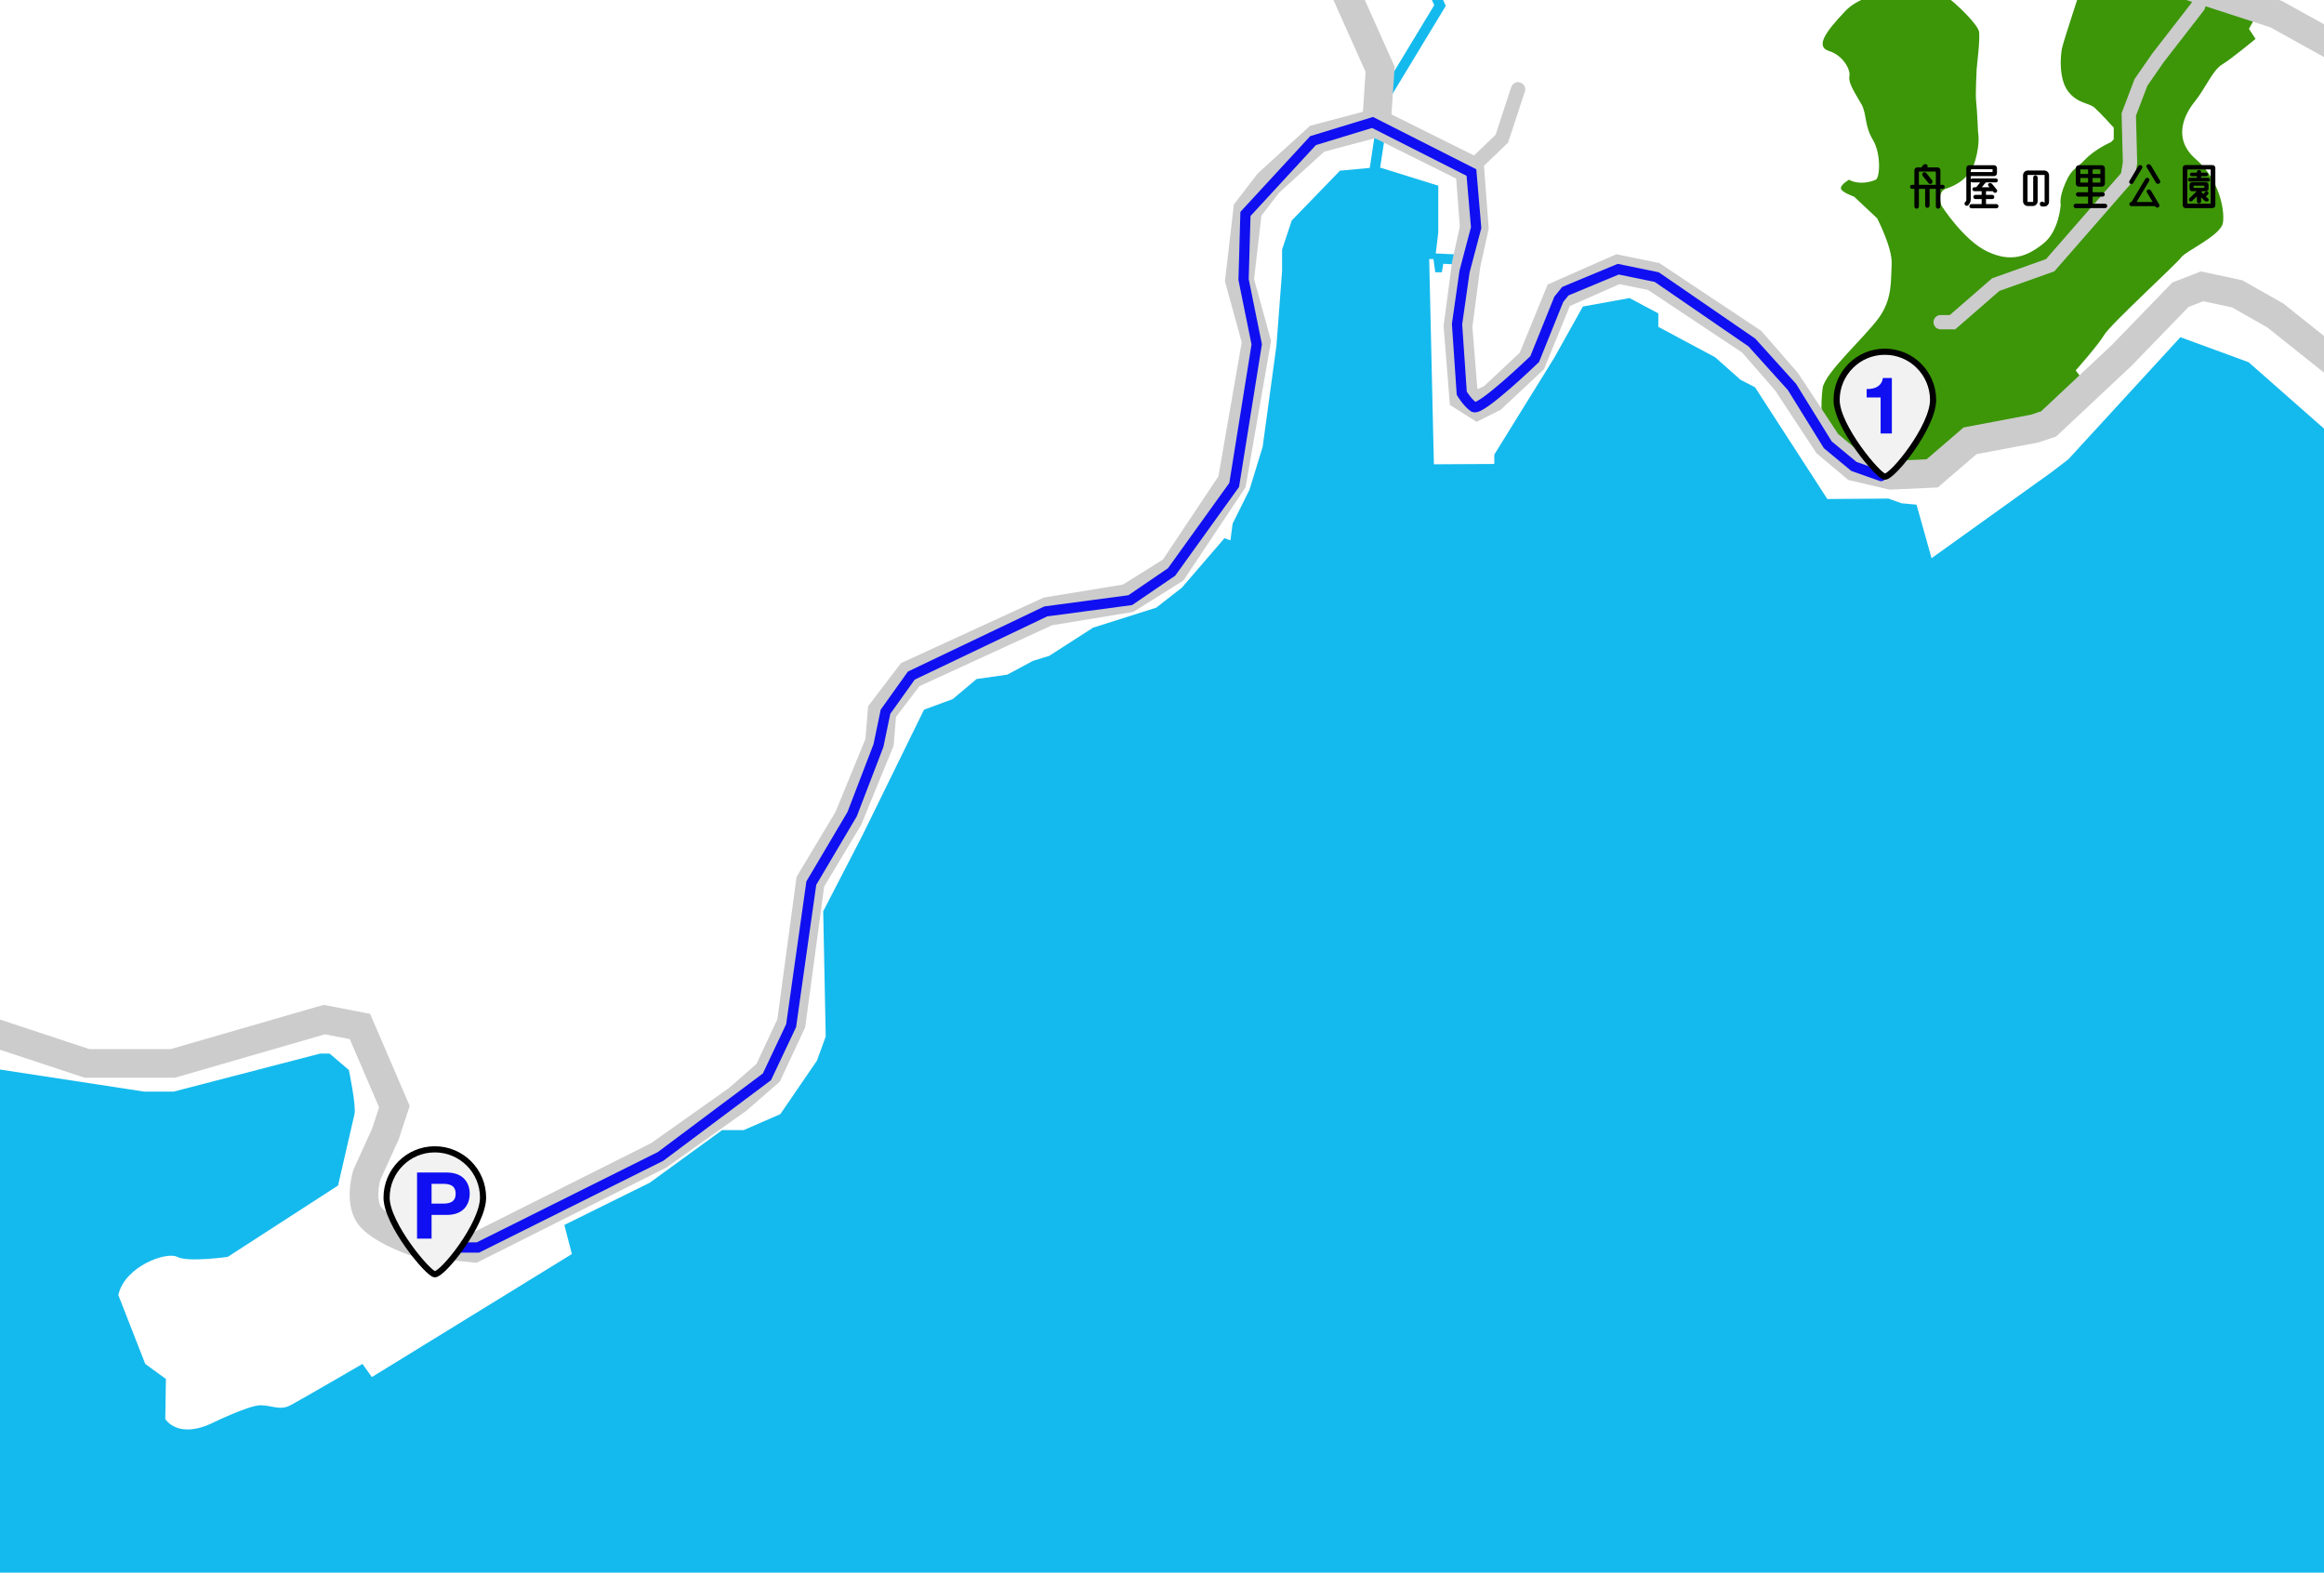
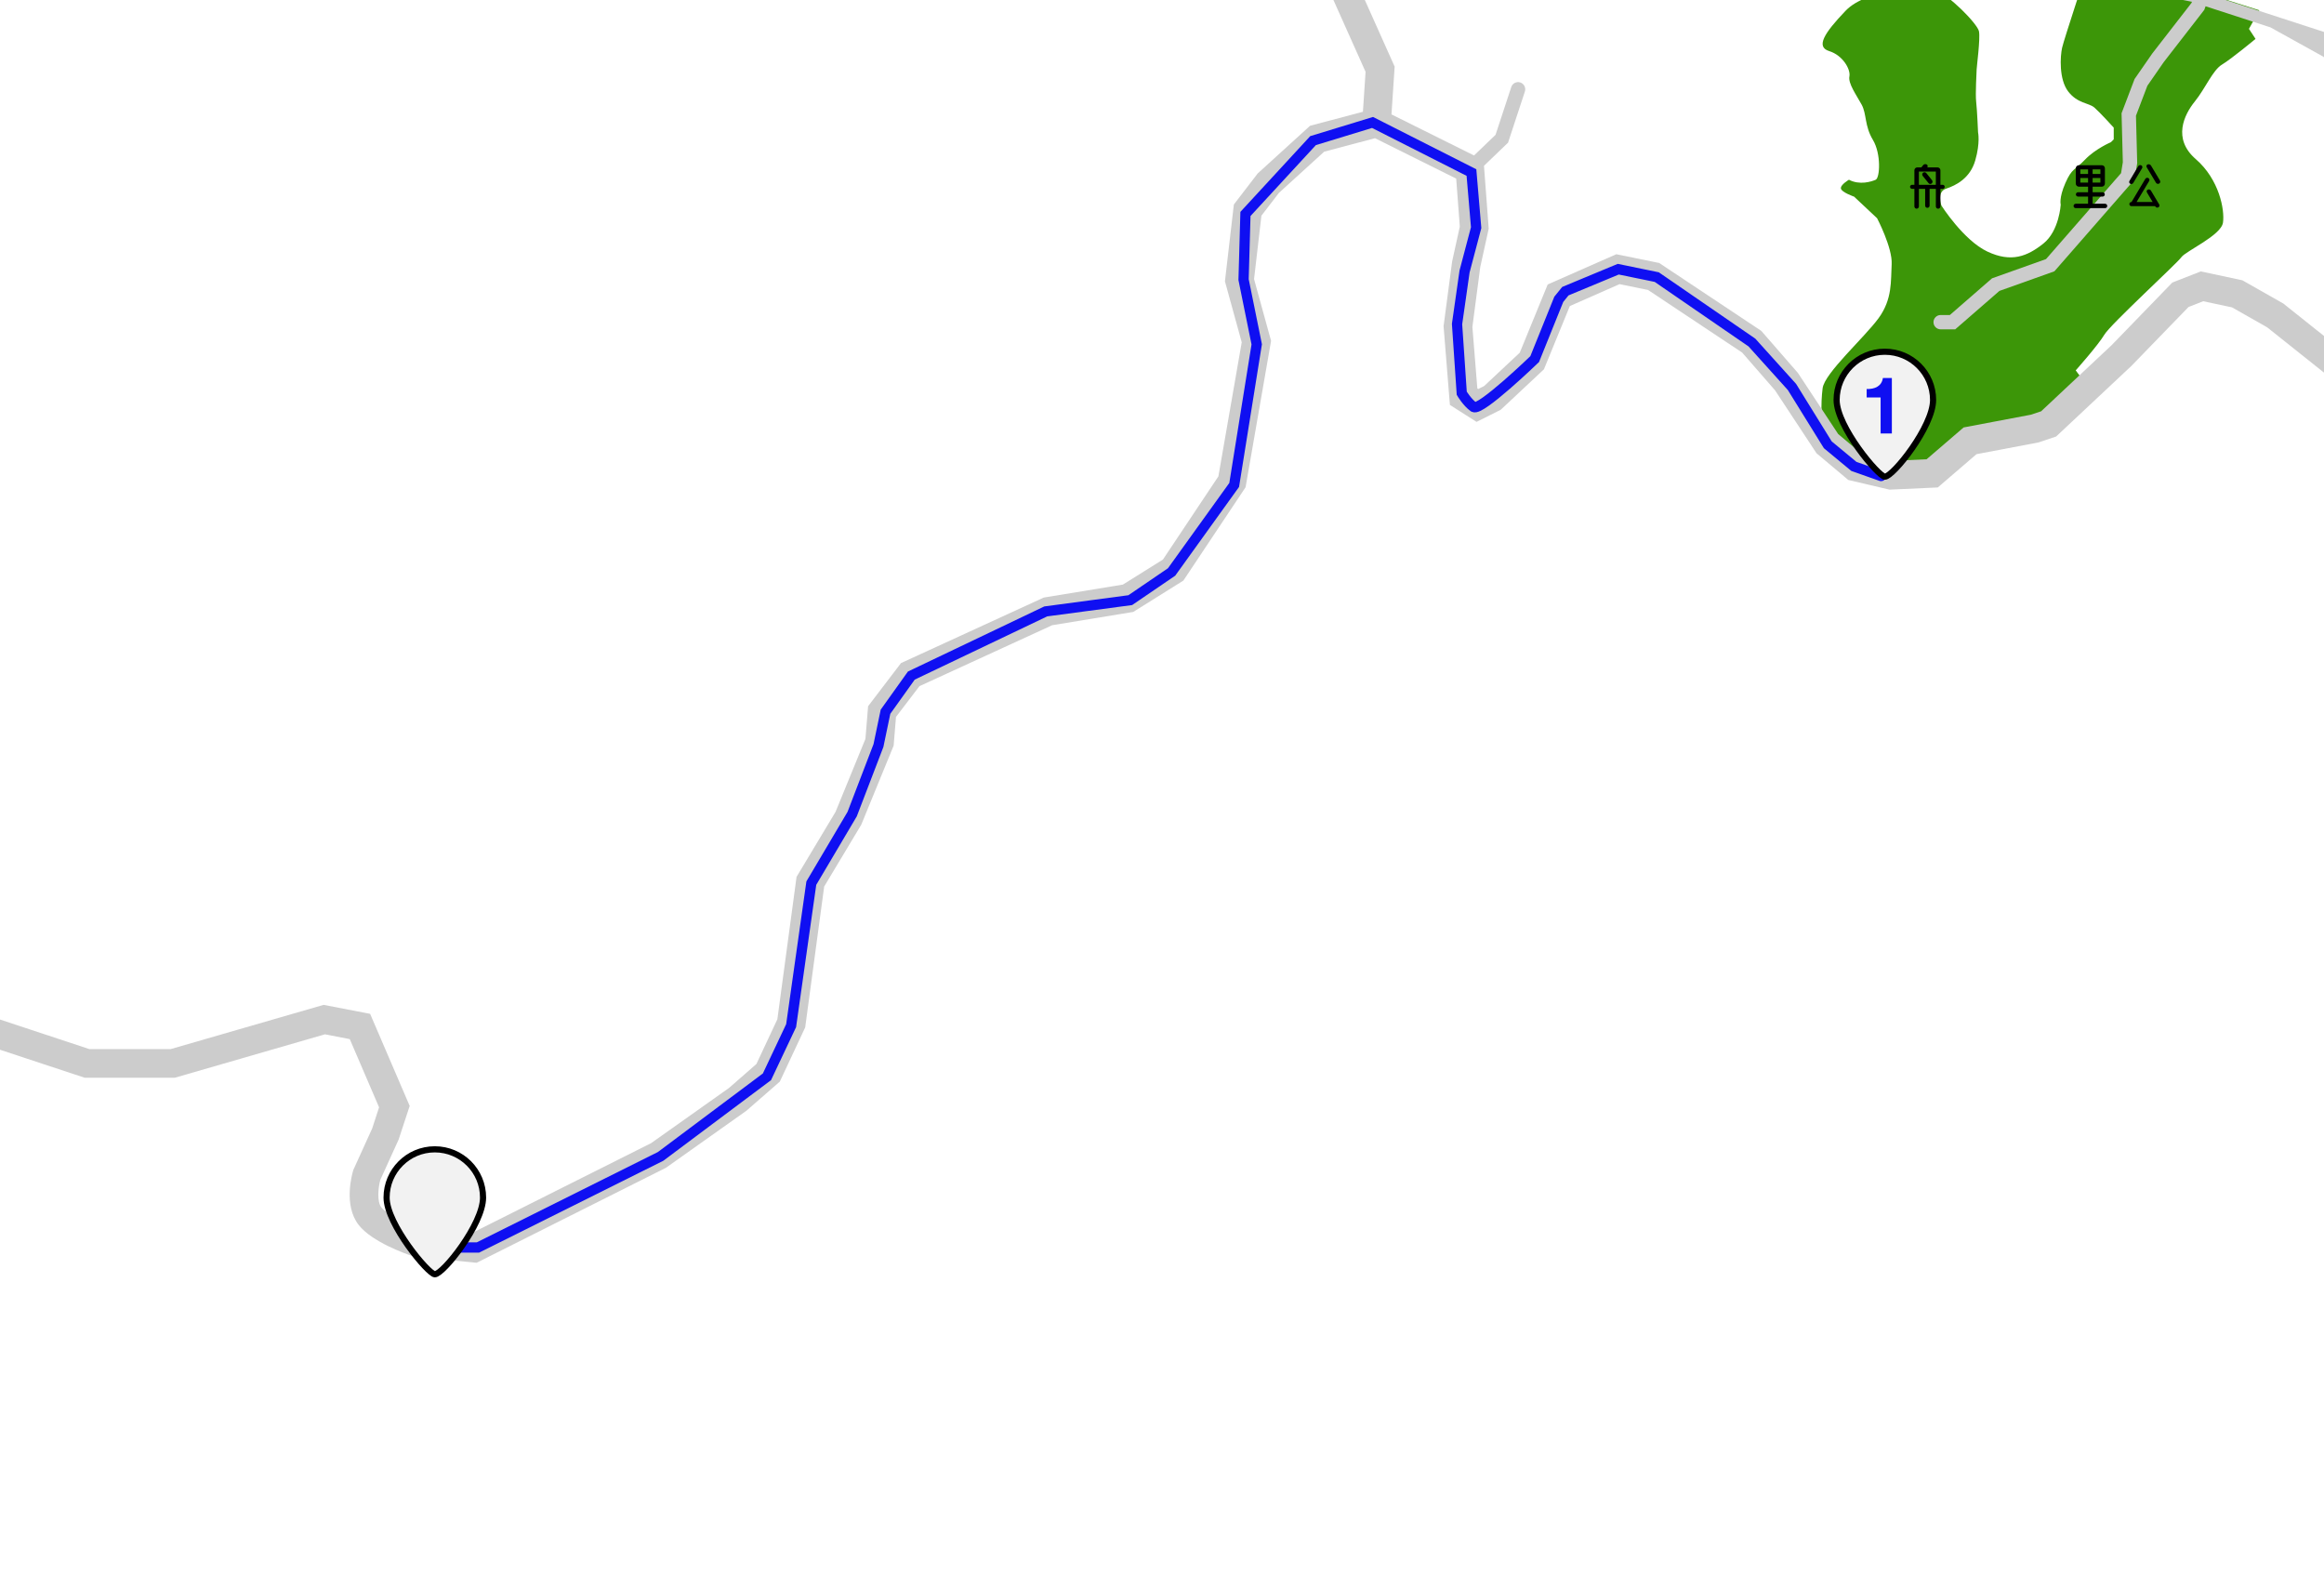
<svg xmlns="http://www.w3.org/2000/svg" width="1135" height="768" viewBox="0 0 1135 768">
  <defs>
    <style>.cls-1{fill:#fff;}.cls-2{fill:#3c9608;}.cls-3{fill:#0f0ff2;}.cls-4{fill:none;stroke:#0f0ff2;stroke-linecap:round;stroke-width:5px;}.cls-4,.cls-5{stroke-miterlimit:10;}.cls-6{fill:#ccc;}.cls-7{fill:#14baed;}.cls-5{fill:#f2f2f2;stroke:#000;stroke-width:3px;}</style>
  </defs>
  <g id="_レイヤー_2">
-     <rect class="cls-7" width="1135" height="768" />
    <path class="cls-1" d="m674.5,45.407l25.95-42.874-5.461-12.208H-16.503v529.452l86.904,13.299h14.446l71.541-18.573h4.586l9.401,8.025s3.669,17.427,2.752,21.554c-.917,4.127-8.025,34.854-8.025,34.854l-53.885,34.854s-19.49,2.752-24.688,0-25.682,4.57-28.739,18.642l13.146,33.639,10.089,7.338-.306,19.567s6.115,10.395,23.847,1.529c0,0,17.121-8.255,22.624-8.255s9.478,2.752,14.675,0,35.159-20.178,35.159-20.178l4.586,6.42,97.682-60.076-3.669-14.217,41.732-20.637,35.312-25.682h10.548l17.885-7.796,17.885-26.14,4.28-11.771-1.223-61.146,19.261-37.299,29.962-61.146,14.064-5.197,11.618-9.783,14.981-2.14,12.535-6.726,7.949-2.446,21.401-13.758,30.879-9.783,12.535-9.783,20.79-24.153,2.904,1.07,1.07-8.178,8.255-16.586,6.42-20.943,6.726-49.376,2.752-36.382v-10.548l4.739-14.217,23.541-24.306,14.543-1.349,5.53-36.588Z" />
    <polygon class="cls-1" points="700.467 -9.675 706.084 2.881 679.295 47.141 674.031 81.968 674.452 81.968 702.427 90.682 702.427 113.459 701.204 123.777 711.293 124.236 709.459 129.051 704.873 128.822 704.185 132.949 700.975 132.949 700.057 126.529 697.994 126.529 700.287 226.732 729.79 226.58 729.79 221.994 759.14 174.605 773.051 149.688 795.828 145.56 809.892 153.051 809.892 159.624 837.637 174.452 850.019 185.459 857.127 189.127 892.44 243.701 922.248 243.471 928.669 245.764 936.006 246.452 943.344 272.592 1002.197 230.401 1010.146 224.287 1064.873 164.669 1098.197 176.898 1144.363 217.56 1144.363 -9.675 700.467 -9.675" />
    <path class="cls-2" d="m1019.56-15.662s-11.553,34.879-12.471,39.006-1.605,15.363,2.981,21.325,10.089,5.48,12.841,7.899,9.401,9.757,9.401,9.757v5.732l-1.376,1.376s-7.567,3.21-12.611,8.484-6.42,4.127-9.631,11.465-2.275,10.548-2.275,10.548c0,0-.706,12.841-8.502,19.032s-15.592,9.401-27.287,3.898c-11.694-5.503-22.471-22.471-22.471-22.471,0,0-2.522-6.65,2.293-8.255s11.694-5.045,14.217-13.758,1.376-13.758,1.376-13.758c0,0-.459-11.006-.917-14.904s.229-14.675.229-15.822,1.834-14.904,1.146-18.573-15.134-18.344-21.325-19.949-33.248-1.146-43.796,9.86-14.675,17.656-8.025,19.72,10.548,8.943,9.86,12.382,3.477,9.172,5.98,13.758,1.357,10.318,5.485,17.197,3.439,18.573,1.376,19.49-7.796,2.752-13.07,0c0,0-4.357,2.522-3.898,4.357s6.42,3.898,6.42,3.898l11.236,10.548s7.567,14.446,7.108,22.471.459,16.968-6.42,26.369-26.387,26.828-27.295,34.166-1.138,18.573,2.531,22.701,26.599,19.49,37.605,16.51,29.809-12.382,35.312-15.822,32.79-7.567,32.79-7.567l20.866-17.197-5.503-7.338s11.006-12.382,13.987-17.427,35.541-34.854,37.605-37.834,19.414-10.624,20.331-16.892c.917-6.268-1.834-21.096-13.299-31.032s-5.656-21.707-.459-28.127c5.197-6.42,8.713-15.287,13.299-18.038s16.357-12.535,16.357-12.535l-3.21-4.892,5.045-9.096-79.338-25.223-4.498,4.561Z" />
    <path class="cls-6" d="m1115.124,148.229l-19.99-11.353-20.309-4.332-13.922,5.448-29.604,30.552-34.453,32.313-4.976,1.659-32.867,6.223-18.085,15.544-16.794.764-15.006-3.523-11.394-9.582-19.646-29.809-17.894-20.555-49.847-33.151-20.949-4.272-33.515,14.763-13.639,33.304-17.403,16.298-2.882,1.44-.442-.281-2.413-30.031,3.839-29.234,4.131-18.747-2.311-30.698,11.757-11.297,8.222-24.979c.604-1.836-.395-3.814-2.23-4.419-1.834-.604-3.814.395-4.419,2.23l-7.677,23.326-10.507,10.095-40.32-20.057,1.551-23.324-43.397-96.977-12.779,5.719,41.976,93.801-1.296,19.492-25.814,6.844-25.573,23.278-11.646,15.175-4.354,37.516,8.199,29.762-11.401,65.483-27.084,40.626-19.543,12.215-38.678,6.346-69.705,32-16.061,21.057-1.302,15.946-14.598,35.651-19.042,31.736-9.375,69.539-10.234,21.85-13.3,11.637-38.101,27.001-87.906,44.102-25.001-2.473c-6.281-2.186-16.143-6.746-18.902-10.286-2.125-2.727-1.547-9.459-.464-13.418l8.958-19.71,5.38-16.384-19.32-44.964-22.721-4.385-74.652,21.594h-39.766l-68.942-22.803-4.396,13.291,71.083,23.512h44.005l73.322-21.209,12.132,2.342,14.31,33.304-3.342,10.266-9.201,20.243-.134.441c-.515,1.695-4.812,16.842,2.706,26.487,6.476,8.308,22.993,14.125,26.238,15.206l.744.248,30.619,3.028,92.478-46.396,39.261-27.823,16.344-14.252,12.39-26.454,9.276-68.805,18.105-30.177,15.822-38.642,1.145-14.017,11.455-15.019,64.818-29.757,39.589-6.495,24.482-15.301,30.394-45.591,12.446-71.484-8.31-30.163,3.594-30.968,8.533-11.118,22.121-20.135,24.815-6.579,39.655,19.727,1.764,23.438-3.753,17.033-4.175,31.597,3.09,38.454,13.01,8.279,11.793-5.897,21.119-19.778,12.654-30.901,24.268-10.689,13.905,2.836,46.001,30.594,16.042,18.427,20.251,30.727,15.51,13.042,20.153,4.732,23.563-1.072,18.908-16.251,30.114-5.701,8.783-2.928,36.813-34.527,27.842-28.721,7.174-2.807,14.085,3.005,17.157,9.743,30.068,23.964,8.726-10.948-30.926-24.647Z" />
-     <path class="cls-6" d="m1144.761,17.263l-30.307-16.801-32.557-10.583.486-1.353c.653-1.819-.292-3.824-2.111-4.477-1.818-.655-3.824.291-4.477,2.111l-.558,1.554-133.551-43.41-4.328,13.314L1070.502.896l-.175.487-19.227,24.783-8.609,12.427-6.358,16.712.621,23.906-.859,5.338-36.65,41.97-26.361,9.393-20.607,17.919h-4.5c-1.933,0-3.5,1.567-3.5,3.5s1.567,3.5,3.5,3.5h7.118l21.584-18.769,26.836-9.562,39.171-44.858,1.282-7.961-.602-23.177,5.565-14.625,7.958-11.496,19.849-25.587.623-1.734,31.683,10.298,25.948,14.385,23.193,37.284,11.888-7.395-25.113-40.371Z" />
+     <path class="cls-6" d="m1144.761,17.263c.653-1.819-.292-3.824-2.111-4.477-1.818-.655-3.824.291-4.477,2.111l-.558,1.554-133.551-43.41-4.328,13.314L1070.502.896l-.175.487-19.227,24.783-8.609,12.427-6.358,16.712.621,23.906-.859,5.338-36.65,41.97-26.361,9.393-20.607,17.919h-4.5c-1.933,0-3.5,1.567-3.5,3.5s1.567,3.5,3.5,3.5h7.118l21.584-18.769,26.836-9.562,39.171-44.858,1.282-7.961-.602-23.177,5.565-14.625,7.958-11.496,19.849-25.587.623-1.734,31.683,10.298,25.948,14.385,23.193,37.284,11.888-7.395-25.113-40.371Z" />
  </g>
  <g id="_レイヤー_3">
    <path class="cls-4" d="m224.72,609.204h8.713l89.197-44.484,51.936-38.866,11.809-24.994,9.86-69.592,19.949-33.707,12.841-33.478,3.439-16.51,12.611-17.656,65.656-31.338,41.274-5.503,20.178-13.758,30.573-42.497,11.006-68.664-6.42-31.616.917-32.064,33.019-35.808,29.045-8.866,48.306,24.459,2.293,26.904-5.656,21.401-3.669,25.682,2.293,33.783s2.599,4.433,5.809,6.726,29.809-23.389,29.809-23.389l11.771-29.197,3.21-3.975,25.834-10.739,18.803,3.86,46.471,31.949,19.567,21.707,17.503,28.242,12.726,10.548,13.299,4.701" />
    <path class="cls-5" d="m944.085,195.32c0,13.01-19.572,37.463-23.556,37.463-3.047,0-23.556-24.453-23.556-37.463s10.547-23.556,23.556-23.556,23.556,10.547,23.556,23.556Z" />
    <path class="cls-3" d="m923.953,211.675h-5.495v-17.568h-6.811v-4.141c3.831.116,7.314-1.238,7.934-5.378h4.372v27.087Z" />
    <path class="cls-5" d="m235.915,584.824c0,13.01-19.572,37.463-23.556,37.463-3.047,0-23.556-24.453-23.556-37.463s10.547-23.556,23.556-23.556,23.556,10.547,23.556,23.556Z" />
-     <path class="cls-3" d="m203.679,572.599h14.554c8.091,0,11.164,5.107,11.164,10.351s-3.074,10.351-11.164,10.351h-7.458v11.571h-7.096v-32.272Zm7.096,15.187h5.515c3.254,0,6.237-.723,6.237-4.836s-2.983-4.836-6.237-4.836h-5.515v9.673Z" />
    <path d="m948.75,90.241c.558,0,1.009.451,1.009.981,0,.558-.451,1.009-1.009,1.009h-1.088v8.544c0,.637-.504,1.142-1.114,1.142-.637,0-1.114-.505-1.114-1.142v-8.544h-3.052v8.173c0,.61-.478,1.088-1.088,1.088s-1.088-.478-1.088-1.088v-8.173h-3.052v8.57c0,.61-.504,1.115-1.114,1.115s-1.088-.505-1.088-1.115v-8.57h-1.114c-.558,0-1.009-.451-1.009-1.009,0-.53.451-.981,1.009-.981h1.114v-7.085c0-.77.61-1.406,1.406-1.406h1.99l.876-1.088c.397-.53,1.141-.663,1.725-.345.504.265.663.955.291,1.406v.026h5.016c.77,0,1.406.637,1.406,1.406v7.085h1.088Zm-11.596,0h8.279v-6.448h-8.279v6.448Zm6.395-2.256c.398.505.346,1.194-.133,1.593-.477.397-1.193.345-1.564-.159l-2.812-3.503c-.398-.478-.318-1.168.158-1.565.504-.372,1.194-.292,1.592.186l2.76,3.449Z" />
-     <path d="m974.989,99.661c.583,0,1.034.478,1.034,1.035,0,.584-.451,1.034-1.034,1.034h-12.153c-.557,0-1.035-.45-1.035-1.034,0-.558.479-1.035,1.035-1.035h4.963v-2.441h-3.025c-.584,0-1.035-.478-1.035-1.034s.451-1.035,1.035-1.035h3.025v-1.778h-3.557c-.53,0-.955-.424-.955-.955s.425-.981.955-.981h.902l1.964-2.362h-3.848c-.318,0-.584-.132-.77-.371v8.598c0,.902-.318,1.804-.902,2.521l-.265.318c-.372.451-1.062.504-1.486.133-.479-.371-.531-1.035-.16-1.486l.638-.77v-15.921c0-.77.61-1.406,1.406-1.406h12.126c.797,0,1.434.637,1.434,1.406v2.468c0,.796-.637,1.434-1.434,1.434h-11.356v1.512c.186-.212.451-.371.77-.371h11.489c.531,0,.982.425.982.981,0,.531-.451.955-.982.955h-4.936l-1.937,2.362h3.768l-.558-.69c-.344-.397-.212-1.008.266-1.221.558-.265,1.221-.105,1.592.346l2.229,2.706c.345.425.266,1.035-.186,1.38-.451.318-1.062.239-1.433-.186l-.318-.398h-3.317v1.778h3.024c.584,0,1.035.478,1.035,1.035s-.451,1.034-1.035,1.034h-3.024v2.441h5.068Zm-12.498-17.035v1.406h10.641v-1.406h-10.641Z" />
-     <path d="m998.362,83.262c1.3,0,2.361,1.062,2.361,2.361v12.869c0,1.301-1.062,2.362-2.361,2.362h-.956c-.822,0-1.379-.796-1.167-1.565s1.142-1.088,1.778-.61l.53.371v-13.612h-8.332v13.161h2.76v-11.888c0-.584.478-1.088,1.088-1.088s1.088.504,1.088,1.088v11.543c0,1.3-1.062,2.361-2.361,2.361h-2.441c-1.3,0-2.335-1.062-2.335-2.361v-12.631c0-1.3,1.035-2.361,2.335-2.361h8.014Z" />
    <path d="m1022,99.501h6.077c.584,0,1.062.478,1.062,1.088,0,.584-.478,1.062-1.062,1.062h-14.302c-.611,0-1.088-.478-1.088-1.062,0-.61.477-1.088,1.088-1.088h5.996v-3.503h-4.883c-.583,0-1.061-.478-1.061-1.062s.478-1.061,1.061-1.061h4.883v-2.707h-4.457c-.85,0-1.539-.689-1.539-1.539v-7.43c0-.85.689-1.513,1.539-1.513h11.17c.823,0,1.514.663,1.514,1.513v7.43c0,.85-.69,1.539-1.514,1.539h-4.484v2.707h4.883c.584,0,1.062.478,1.062,1.061s-.478,1.062-1.062,1.062h-4.883v3.503Zm-2.229-16.797h-3.795v2.256h3.795v-2.256Zm-3.795,6.448h3.795v-2.229h-3.795v2.229Zm9.818-4.192v-2.256h-3.795v2.256h3.795Zm-3.795,4.192h3.795v-2.229h-3.795v2.229Z" />
    <path d="m1040.385,89.763c-.53-.292-.689-.929-.397-1.406l4.272-7.165c.291-.53.955-.716,1.485-.451.53.239.716.876.425,1.38l-4.325,7.218c-.292.504-.956.69-1.46.425Zm10.084,3.29l4.033,6.767c.318.504.133,1.168-.398,1.433-.53.292-1.193.106-1.486-.424l-.105-.159h-11.569c-.558,0-1.009-.451-1.009-1.009s.451-1.009,1.009-1.009h.054l6.739-11.304c.318-.504.955-.663,1.485-.397.505.292.69.929.398,1.433l-6.156,10.269h7.854l-2.786-4.67c-.318-.478-.105-1.141.398-1.38.557-.265,1.221-.053,1.539.451Zm4.432-4.855c.291.504.105,1.194-.426,1.459-.53.292-1.221.106-1.539-.425l-4.537-7.589c-.291-.504-.053-1.141.479-1.353.637-.213,1.3.026,1.645.583l4.379,7.324Z" />
-     <path d="m1080.528,80.609c.796,0,1.406.637,1.406,1.433v18.149c0,.797-.61,1.434-1.406,1.434h-13.135c-.796,0-1.406-.637-1.406-1.434v-18.149c0-.796.61-1.433,1.406-1.433h13.135Zm-.876,18.866v-16.717h-11.41v16.717h11.41Zm-10.189-10.8c-.504,0-.902-.425-.902-.929s.398-.902.902-.902h3.477c-.027-.079-.027-.133-.027-.212v-.584h-2.52c-.479,0-.877-.398-.877-.85,0-.478.398-.875.877-.875h2.52v-.266c0-.584.479-1.035,1.035-1.035.584,0,1.035.451,1.035,1.035v.266h2.521c.477,0,.875.397.875.875,0,.451-.398.85-.875.85h-2.521v.584c0,.079,0,.133-.026.212h3.476c.504,0,.902.398.902.902s-.398.929-.902.929h-8.969Zm7.828,7.244l1.168,1.141c.371.345.291.929-.16,1.168-.53.292-1.193.186-1.618-.213l-1.698-1.645v1.91c0,.558-.451,1.035-1.035,1.035-.557,0-1.035-.478-1.035-1.035v-2.388l-2.281,2.202c-.371.371-.955.371-1.326,0s-.346-.955.025-1.301l3.529-3.423h-2.361c-.663,0-1.168-.504-1.168-1.167v-1.99c0-.663.505-1.194,1.168-1.194h6.926c.637,0,1.168.531,1.168,1.194v1.99c0,.663-.531,1.167-1.168,1.167h-1.885l-.45.451.929.876,1.061-1.035c.346-.318.902-.318,1.248.026.345.372.318.929-.027,1.274l-1.008.955Zm-5.971-5.254v1.062h5.229v-1.062h-5.229Z" />
  </g>
</svg>